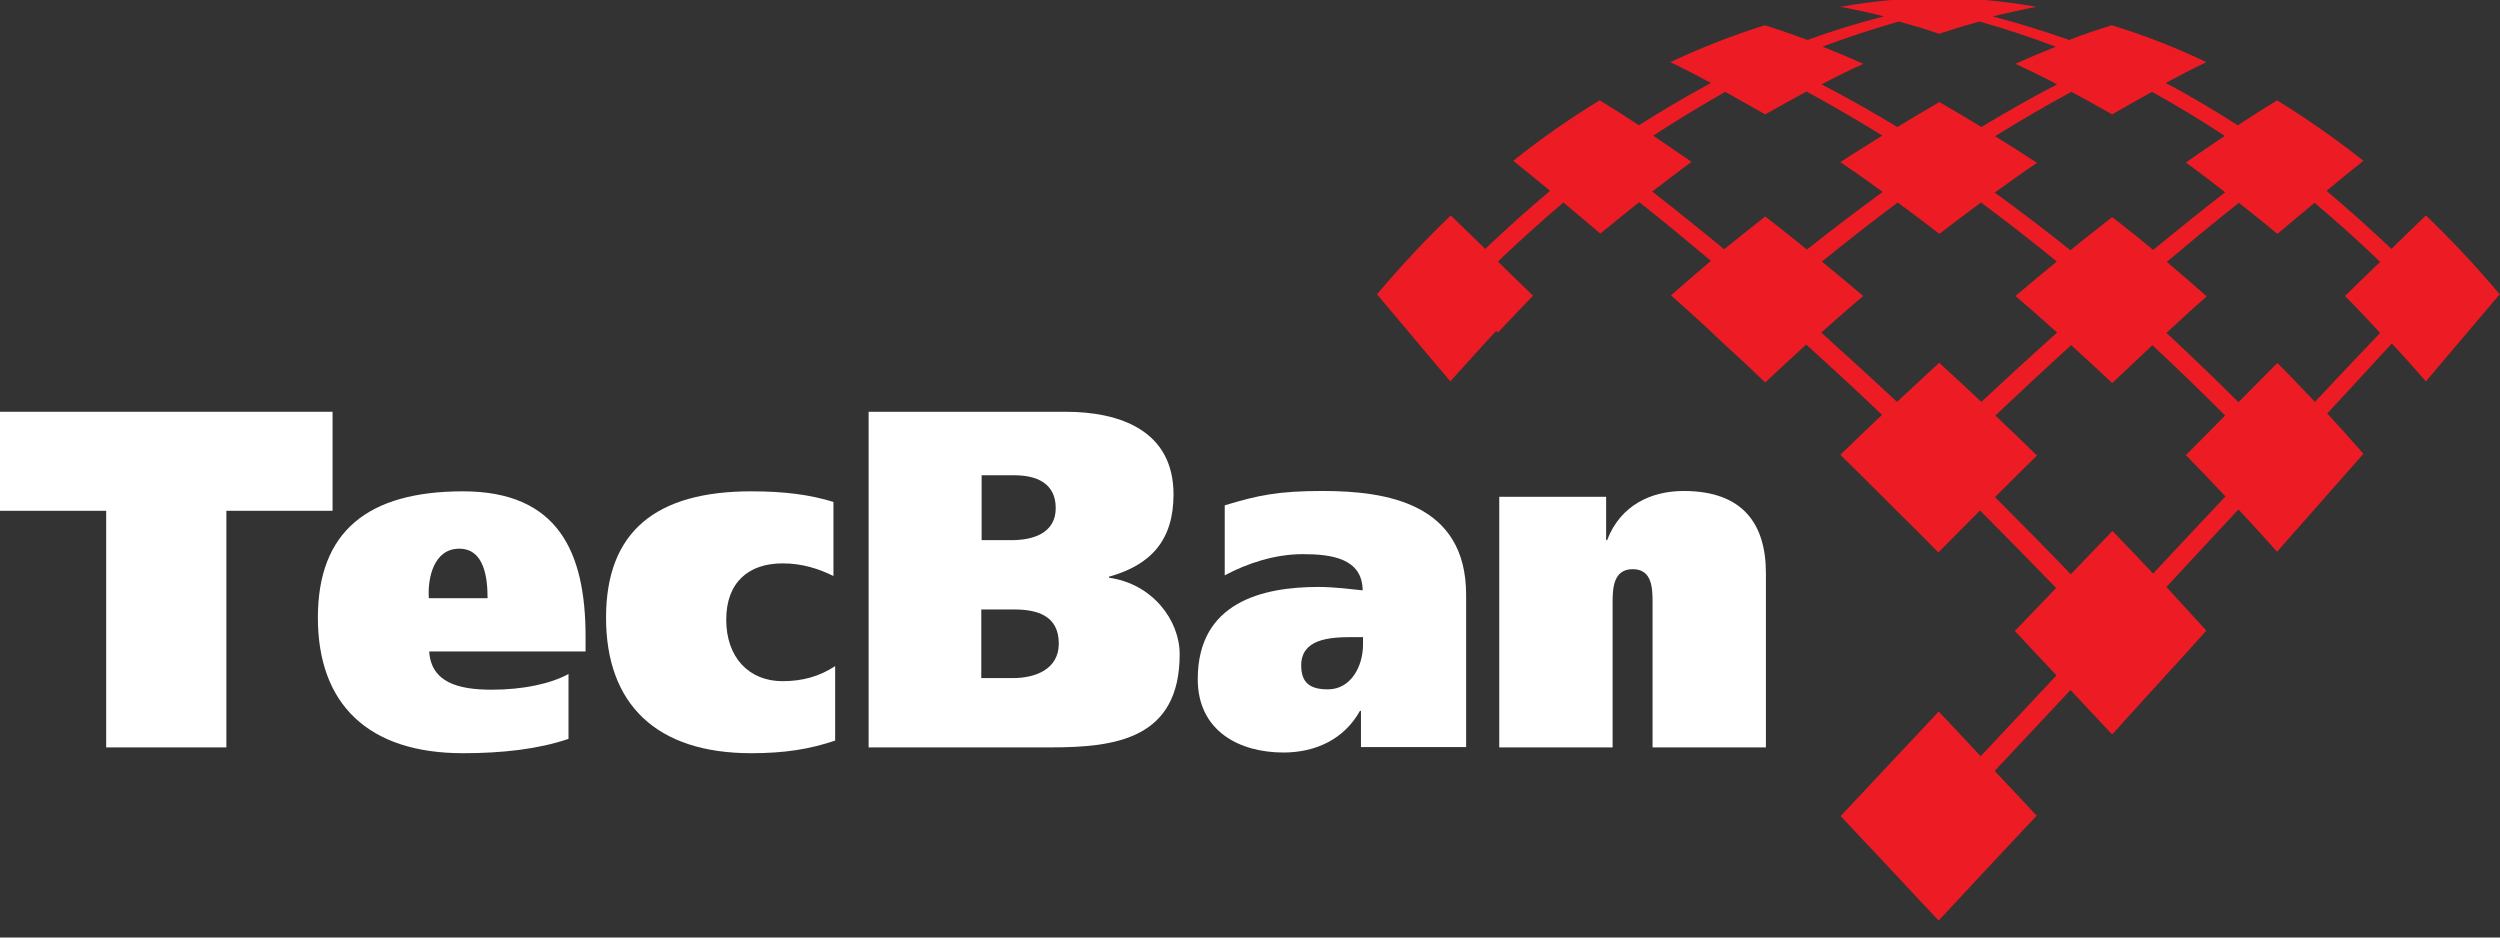
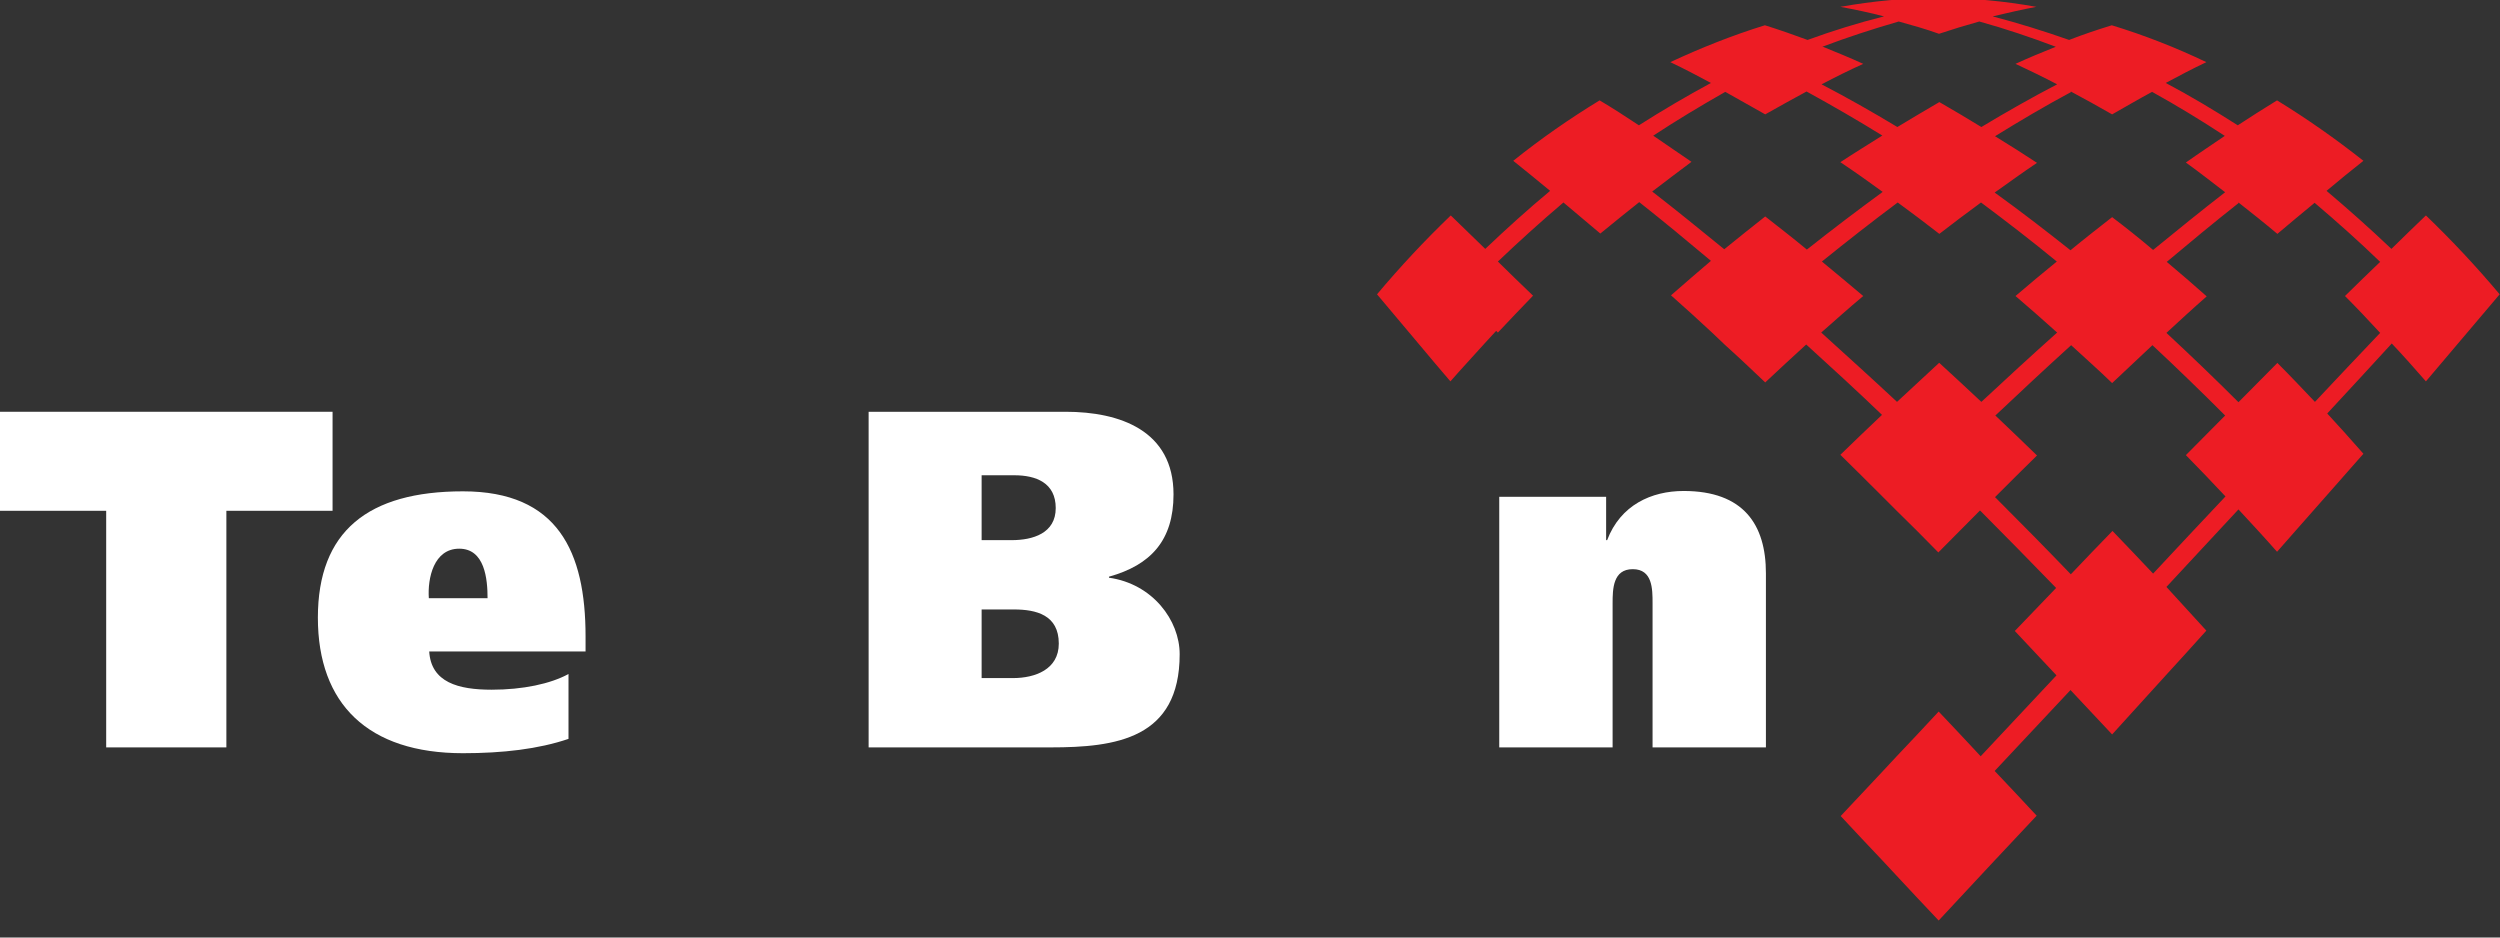
<svg xmlns="http://www.w3.org/2000/svg" width="120" height="45" viewBox="0 0 120 45" fill="none">
  <rect x="0" y="0" width="120" height="45" fill="#333333" stroke="none" />
  <g id="Ativo 1logo-branco 1" clip-path="url(#clip0_77_71)">
    <g id="Layer_1">
      <g id="Group">
        <g id="Group_2">
          <path id="Vector" d="M15.963 24.518H10.866V35.875H5.097V24.518H0V19.765H15.963V24.518Z" fill="white" />
          <path id="Vector_2" d="M20.601 31.254C20.683 32.761 22.01 33.106 23.6 33.106C25.091 33.106 26.419 32.827 27.288 32.352V35.466C25.845 35.957 24.125 36.154 22.223 36.154C17.667 36.154 15.258 33.794 15.258 29.648C15.258 25.501 17.667 23.584 22.223 23.584C26.779 23.584 28.107 26.485 28.107 30.549V31.27H20.601V31.254ZM23.403 28.713C23.403 27.796 23.272 26.337 22.043 26.337C20.814 26.337 20.519 27.763 20.584 28.713H23.403Z" fill="white" />
-           <path id="Vector_3" d="M40.087 35.548C38.874 35.957 37.678 36.154 36.056 36.154C31.5 36.154 29.09 33.794 29.09 29.648C29.09 25.501 31.5 23.584 36.056 23.584C37.678 23.584 38.874 23.747 40.005 24.092V27.648C39.333 27.32 38.547 27.042 37.563 27.042C35.941 27.042 34.859 27.943 34.859 29.746C34.859 31.549 35.941 32.696 37.563 32.696C38.53 32.696 39.333 32.466 40.087 31.975V35.548Z" fill="white" />
-           <path id="Vector_4" d="M41.677 19.765H51.15C53.756 19.765 56.329 20.666 56.329 23.731C56.329 25.944 55.231 27.124 53.231 27.681V27.73C55.329 28.025 56.624 29.779 56.624 31.401C56.624 35.466 53.559 35.875 50.429 35.875H41.694V19.765H41.677ZM47.118 25.927H48.561C49.577 25.927 50.675 25.599 50.675 24.387C50.675 23.174 49.724 22.813 48.692 22.813H47.118V25.927ZM47.118 32.548H48.626C49.675 32.548 50.822 32.139 50.822 30.893C50.822 29.516 49.741 29.254 48.659 29.254H47.102V32.548H47.118Z" fill="white" />
-           <path id="Vector_5" d="M58.787 24.256C60.41 23.764 61.377 23.567 63.491 23.567C66.588 23.567 70.374 24.174 70.374 28.549V35.859H65.326V34.122H65.277C64.523 35.482 63.147 36.121 61.606 36.121C59.508 36.121 57.492 35.105 57.492 32.598C57.492 28.91 60.59 28.173 63.294 28.173C64.048 28.173 64.917 28.287 65.408 28.337C65.392 26.796 63.901 26.599 62.54 26.599C61.18 26.599 59.869 27.042 58.787 27.615V24.239V24.256ZM65.408 30.582H64.868C63.753 30.582 62.458 30.697 62.458 31.942C62.458 32.778 62.884 33.089 63.737 33.089C64.851 33.089 65.425 31.975 65.425 30.942V30.565L65.408 30.582Z" fill="white" />
+           <path id="Vector_4" d="M41.677 19.765H51.15C53.756 19.765 56.329 20.666 56.329 23.731C56.329 25.944 55.231 27.124 53.231 27.681V27.73C55.329 28.025 56.624 29.779 56.624 31.401C56.624 35.466 53.559 35.875 50.429 35.875H41.694V19.765H41.677ZM47.118 25.927H48.561C49.577 25.927 50.675 25.599 50.675 24.387C50.675 23.174 49.724 22.813 48.692 22.813H47.118V25.927ZM47.118 32.548H48.626C49.675 32.548 50.822 32.139 50.822 30.893C50.822 29.516 49.741 29.254 48.659 29.254H47.102H47.118Z" fill="white" />
          <path id="Vector_6" d="M71.964 23.846H77.094V25.927H77.143C77.782 24.239 79.273 23.567 80.814 23.567C83.698 23.567 84.764 25.19 84.764 27.517V35.875H79.323V28.959C79.323 28.271 79.323 27.32 78.372 27.32C77.421 27.32 77.405 28.271 77.405 28.959V35.875H71.964V23.846Z" fill="white" />
        </g>
        <path id="Vector_7" d="M71.898 15.963C72.456 15.373 73.013 14.783 73.586 14.193C73.029 13.652 72.456 13.111 71.898 12.554C72.931 11.571 73.963 10.636 75.045 9.719C75.635 10.21 76.225 10.718 76.815 11.21C77.438 10.702 78.061 10.194 78.683 9.702C79.847 10.62 80.994 11.571 82.125 12.521C81.486 13.062 80.847 13.619 80.208 14.176C80.863 14.75 81.502 15.34 82.141 15.93L82.797 16.553C83.453 17.143 84.092 17.749 84.731 18.356C85.386 17.733 86.042 17.143 86.698 16.536C87.927 17.651 89.14 18.765 90.336 19.913C89.664 20.552 88.992 21.191 88.337 21.83C89.008 22.486 89.68 23.158 90.352 23.829L91.041 24.518C91.713 25.173 92.385 25.845 93.04 26.517C93.712 25.845 94.368 25.173 95.04 24.501C96.269 25.731 97.481 26.976 98.694 28.222C98.039 28.91 97.367 29.598 96.711 30.287C97.383 30.991 98.039 31.713 98.711 32.417C97.498 33.712 96.285 35.007 95.072 36.301C94.4 35.58 93.728 34.859 93.056 34.154C92.385 34.876 91.713 35.597 91.041 36.301L90.369 37.023C89.697 37.744 89.025 38.449 88.353 39.17C89.025 39.891 89.697 40.612 90.369 41.316L91.041 42.038C91.713 42.759 92.385 43.48 93.056 44.185L95.744 41.3C96.416 40.579 97.088 39.874 97.76 39.153C97.088 38.432 96.416 37.711 95.744 37.006C96.957 35.712 98.17 34.417 99.383 33.122C100.038 33.827 100.71 34.532 101.382 35.253L103.972 32.401C104.611 31.696 105.266 30.991 105.905 30.27C105.266 29.566 104.627 28.877 103.988 28.173C105.135 26.927 106.299 25.698 107.446 24.452C108.069 25.124 108.692 25.796 109.298 26.485L113.444 21.781C112.871 21.125 112.297 20.486 111.707 19.847C112.74 18.733 113.772 17.618 114.805 16.487C115.362 17.077 115.903 17.684 116.444 18.306L119.984 14.127C118.869 12.8 117.689 11.538 116.444 10.341C115.886 10.866 115.346 11.407 114.788 11.947C113.772 10.981 112.74 10.063 111.674 9.161C112.264 8.67 112.838 8.194 113.444 7.719C112.117 6.67 110.74 5.703 109.298 4.818C108.659 5.212 108.036 5.605 107.413 6.015C106.282 5.294 105.135 4.605 103.955 3.982C104.594 3.638 105.25 3.294 105.905 2.983C104.43 2.278 102.923 1.688 101.366 1.213C100.677 1.426 99.989 1.655 99.317 1.917C98.104 1.491 96.891 1.114 95.646 0.787C96.351 0.623 97.039 0.459 97.744 0.328C96.187 0.049 94.614 -0.098 93.04 -0.098C91.467 -0.098 89.894 0.049 88.337 0.328C89.041 0.459 89.746 0.606 90.434 0.787C89.189 1.098 87.976 1.475 86.763 1.917C86.091 1.672 85.403 1.426 84.715 1.213C83.174 1.688 81.65 2.294 80.175 2.983C80.83 3.294 81.486 3.638 82.125 3.982C80.945 4.622 79.798 5.294 78.667 6.015C78.044 5.605 77.421 5.195 76.782 4.818C75.356 5.687 73.963 6.654 72.636 7.719C73.226 8.194 73.816 8.67 74.406 9.161C73.341 10.046 72.308 10.981 71.292 11.947C70.735 11.407 70.194 10.882 69.637 10.341C68.391 11.538 67.211 12.8 66.097 14.127L68.096 16.504C68.604 17.11 69.112 17.716 69.62 18.306C70.161 17.684 70.718 17.094 71.259 16.487L71.816 15.881L71.898 15.963ZM93.073 17.421C92.401 18.044 91.729 18.667 91.057 19.29C89.844 18.159 88.632 17.061 87.419 15.963C88.091 15.373 88.746 14.783 89.435 14.209C88.779 13.652 88.123 13.111 87.451 12.554C88.648 11.587 89.861 10.636 91.09 9.719C91.762 10.21 92.434 10.718 93.089 11.226C93.745 10.718 94.417 10.21 95.089 9.719C96.318 10.636 97.531 11.571 98.727 12.554C98.055 13.095 97.4 13.652 96.744 14.209C97.416 14.783 98.088 15.373 98.743 15.963C97.514 17.061 96.302 18.175 95.105 19.29C94.433 18.667 93.761 18.028 93.089 17.421H93.073ZM103.349 27.533C102.693 26.845 102.054 26.157 101.399 25.485C100.727 26.173 100.071 26.861 99.399 27.566C98.203 26.321 96.99 25.091 95.761 23.862C96.433 23.19 97.105 22.518 97.776 21.863C97.121 21.224 96.449 20.584 95.777 19.945C96.974 18.814 98.186 17.684 99.415 16.569C100.071 17.176 100.743 17.766 101.382 18.388C102.021 17.782 102.677 17.176 103.316 16.569C104.496 17.667 105.66 18.798 106.807 19.945C106.184 20.584 105.545 21.207 104.922 21.846C105.561 22.502 106.2 23.158 106.823 23.829C105.66 25.059 104.496 26.304 103.349 27.533ZM107.446 9.719C108.069 10.21 108.692 10.702 109.314 11.226C109.904 10.735 110.494 10.227 111.101 9.735C112.182 10.653 113.231 11.587 114.247 12.57C113.69 13.111 113.117 13.652 112.559 14.209C113.133 14.783 113.69 15.373 114.247 15.979C113.199 17.077 112.15 18.192 111.117 19.29C110.527 18.667 109.921 18.028 109.314 17.421C108.692 18.044 108.069 18.683 107.446 19.306C106.315 18.175 105.152 17.061 103.988 15.979C104.627 15.389 105.266 14.799 105.922 14.226C105.299 13.668 104.644 13.111 104.004 12.57C105.135 11.62 106.282 10.669 107.446 9.751V9.719ZM99.399 4.392C100.071 4.753 100.727 5.113 101.382 5.49C102.021 5.13 102.66 4.753 103.3 4.409C104.48 5.064 105.643 5.769 106.79 6.523C106.168 6.949 105.545 7.359 104.922 7.801C105.561 8.26 106.184 8.752 106.807 9.227C105.643 10.128 104.496 11.062 103.349 11.997C102.71 11.456 102.054 10.931 101.382 10.423C100.71 10.948 100.038 11.472 99.383 12.013C98.186 11.062 96.974 10.128 95.744 9.243C96.416 8.768 97.088 8.276 97.776 7.817C97.105 7.375 96.433 6.949 95.761 6.539C96.957 5.802 98.17 5.081 99.399 4.425V4.392ZM87.468 2.245C88.681 1.786 89.894 1.393 91.139 1.032C91.795 1.213 92.434 1.393 93.073 1.622C93.712 1.409 94.351 1.213 95.007 1.032C96.252 1.377 97.465 1.786 98.678 2.245C98.022 2.507 97.383 2.77 96.744 3.065C97.416 3.376 98.088 3.704 98.743 4.048C97.514 4.687 96.302 5.376 95.105 6.097C94.433 5.687 93.778 5.294 93.089 4.9C92.417 5.294 91.745 5.687 91.073 6.097C89.877 5.376 88.664 4.687 87.435 4.048C88.091 3.704 88.746 3.376 89.435 3.065C88.795 2.77 88.14 2.507 87.501 2.245H87.468ZM79.339 6.523C80.486 5.769 81.633 5.081 82.813 4.409C83.453 4.769 84.092 5.13 84.731 5.49C85.386 5.113 86.058 4.753 86.714 4.392C87.943 5.064 89.156 5.769 90.352 6.506C89.68 6.932 89.008 7.342 88.337 7.785C89.025 8.244 89.697 8.719 90.369 9.211C89.14 10.112 87.927 11.03 86.73 11.98C86.075 11.439 85.403 10.915 84.731 10.39C84.075 10.899 83.42 11.439 82.764 11.964C81.617 11.03 80.47 10.095 79.306 9.194C79.929 8.719 80.552 8.244 81.191 7.768C80.568 7.342 79.945 6.916 79.323 6.49L79.339 6.523Z" fill="#ED1C24" />
      </g>
    </g>
  </g>
  <defs>
    <clipPath id="clip0_77_71">
      <rect width="120" height="44.25" fill="white" />
    </clipPath>
  </defs>
</svg>